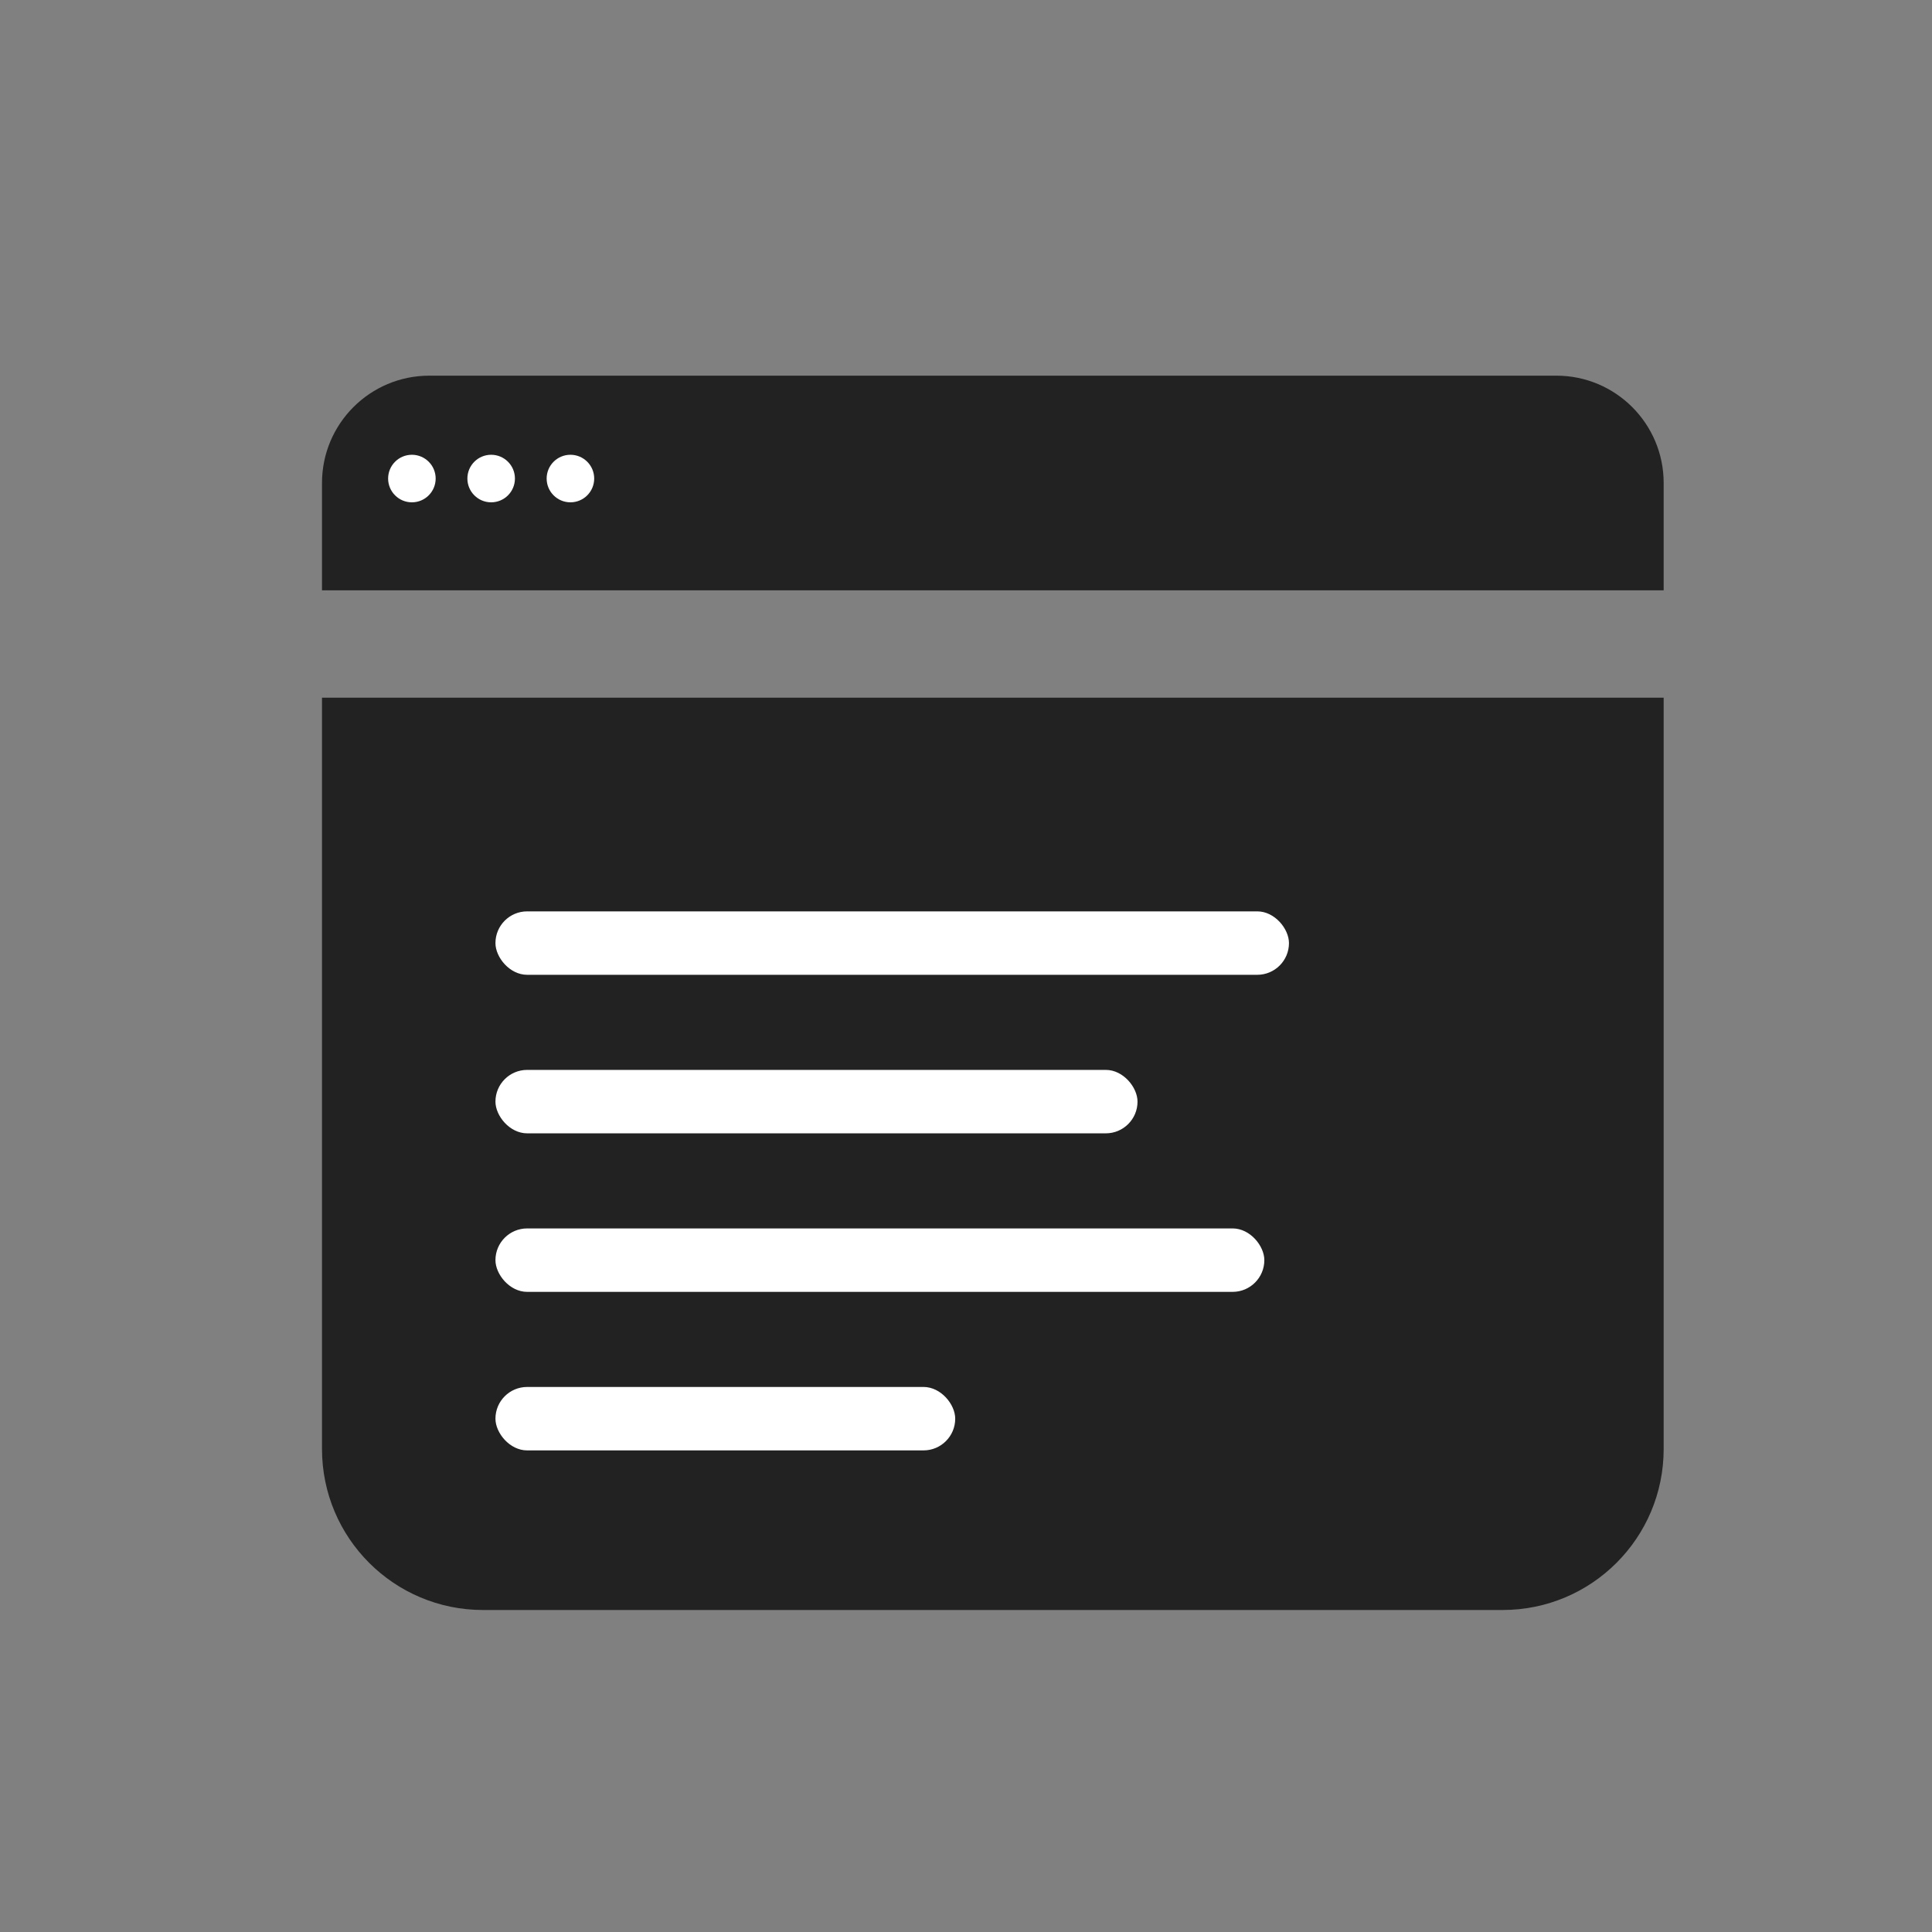
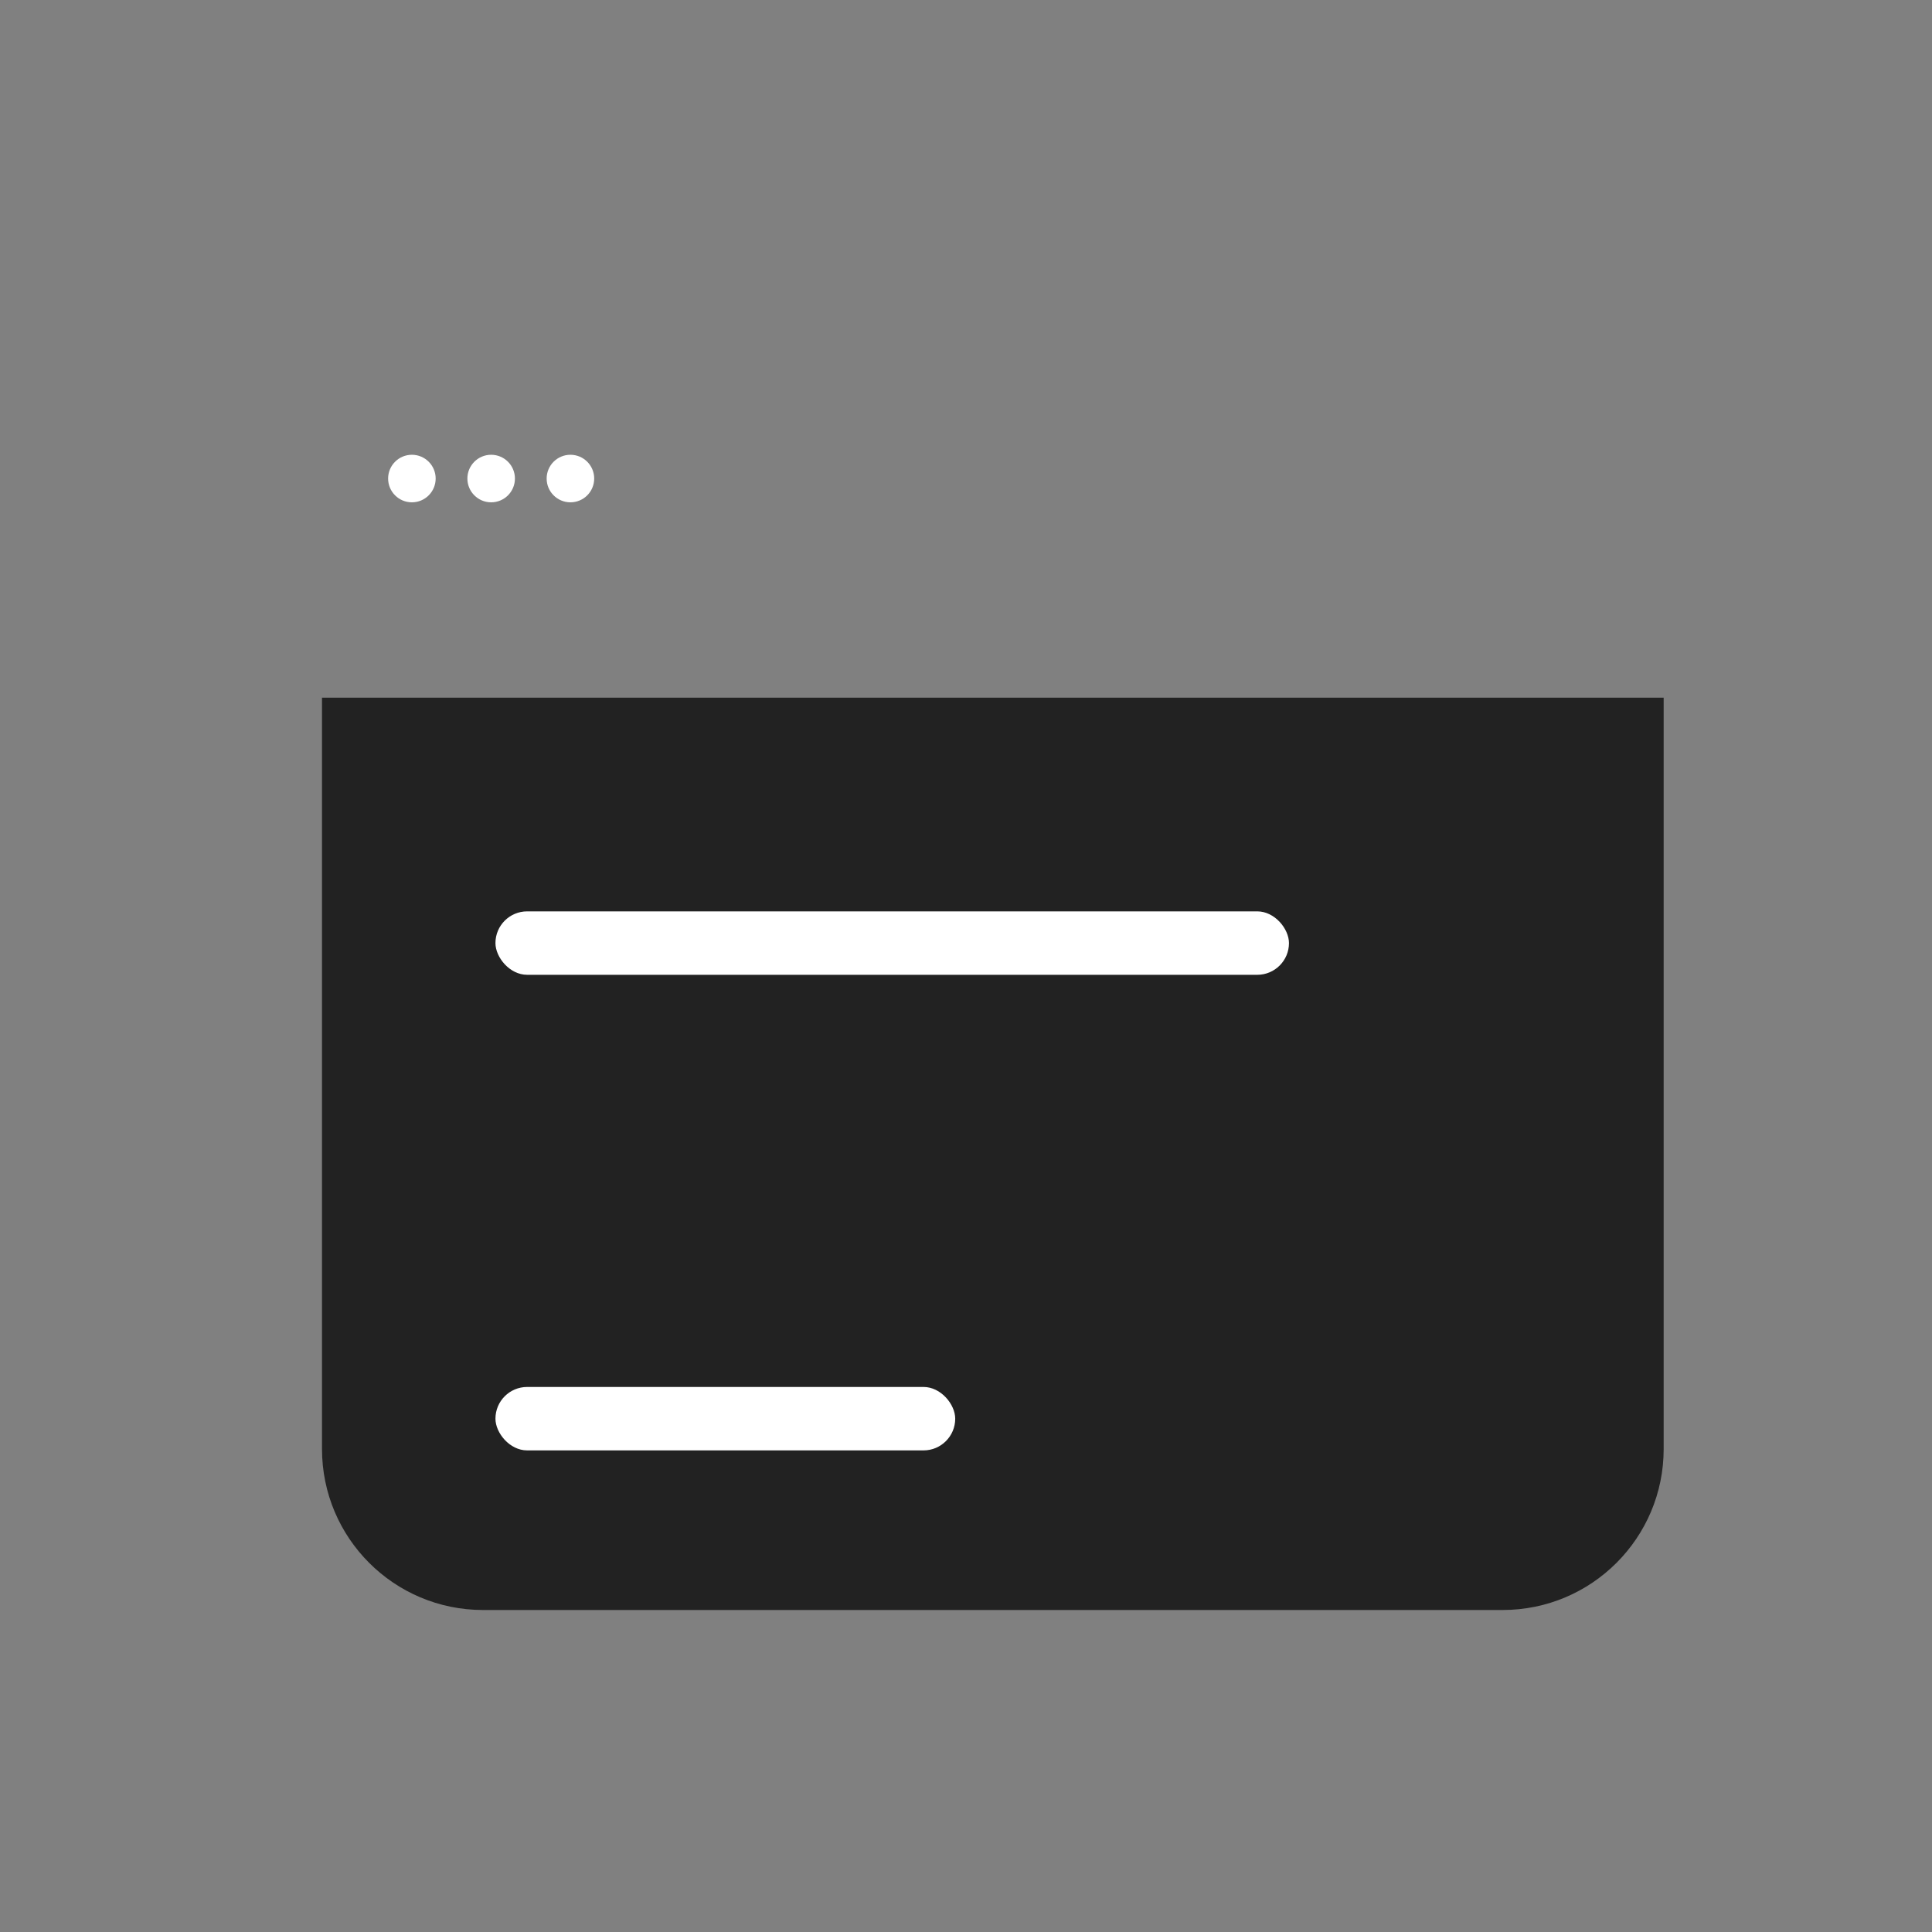
<svg xmlns="http://www.w3.org/2000/svg" width="36" height="36" viewBox="0 0 36 36" fill="none">
  <rect x="0" y="0" width="36" height="36" fill="#808080" stroke="none" />
-   <path d="M6 9C6 7.895 6.895 7 8 7H29C30.105 7 31 7.895 31 9V11H6V9Z" fill="#222222" />
  <circle cx="7.675" cy="8.917" r="0.443" fill="white" />
  <circle cx="9.152" cy="8.917" r="0.443" fill="white" />
  <circle cx="10.629" cy="8.917" r="0.443" fill="white" />
  <path d="M6 13H31V27C31 28.657 29.657 30 28 30H9C7.343 30 6 28.657 6 27V13Z" fill="#222222" />
  <rect x="9.232" y="16.982" width="14.786" height="1.182" rx="0.591" fill="white" />
-   <rect x="9.232" y="19.936" width="11.964" height="1.182" rx="0.591" fill="white" />
-   <rect x="9.232" y="22.89" width="14.327" height="1.182" rx="0.591" fill="white" />
  <rect x="9.232" y="25.844" width="8.567" height="1.182" rx="0.591" fill="white" />
</svg>